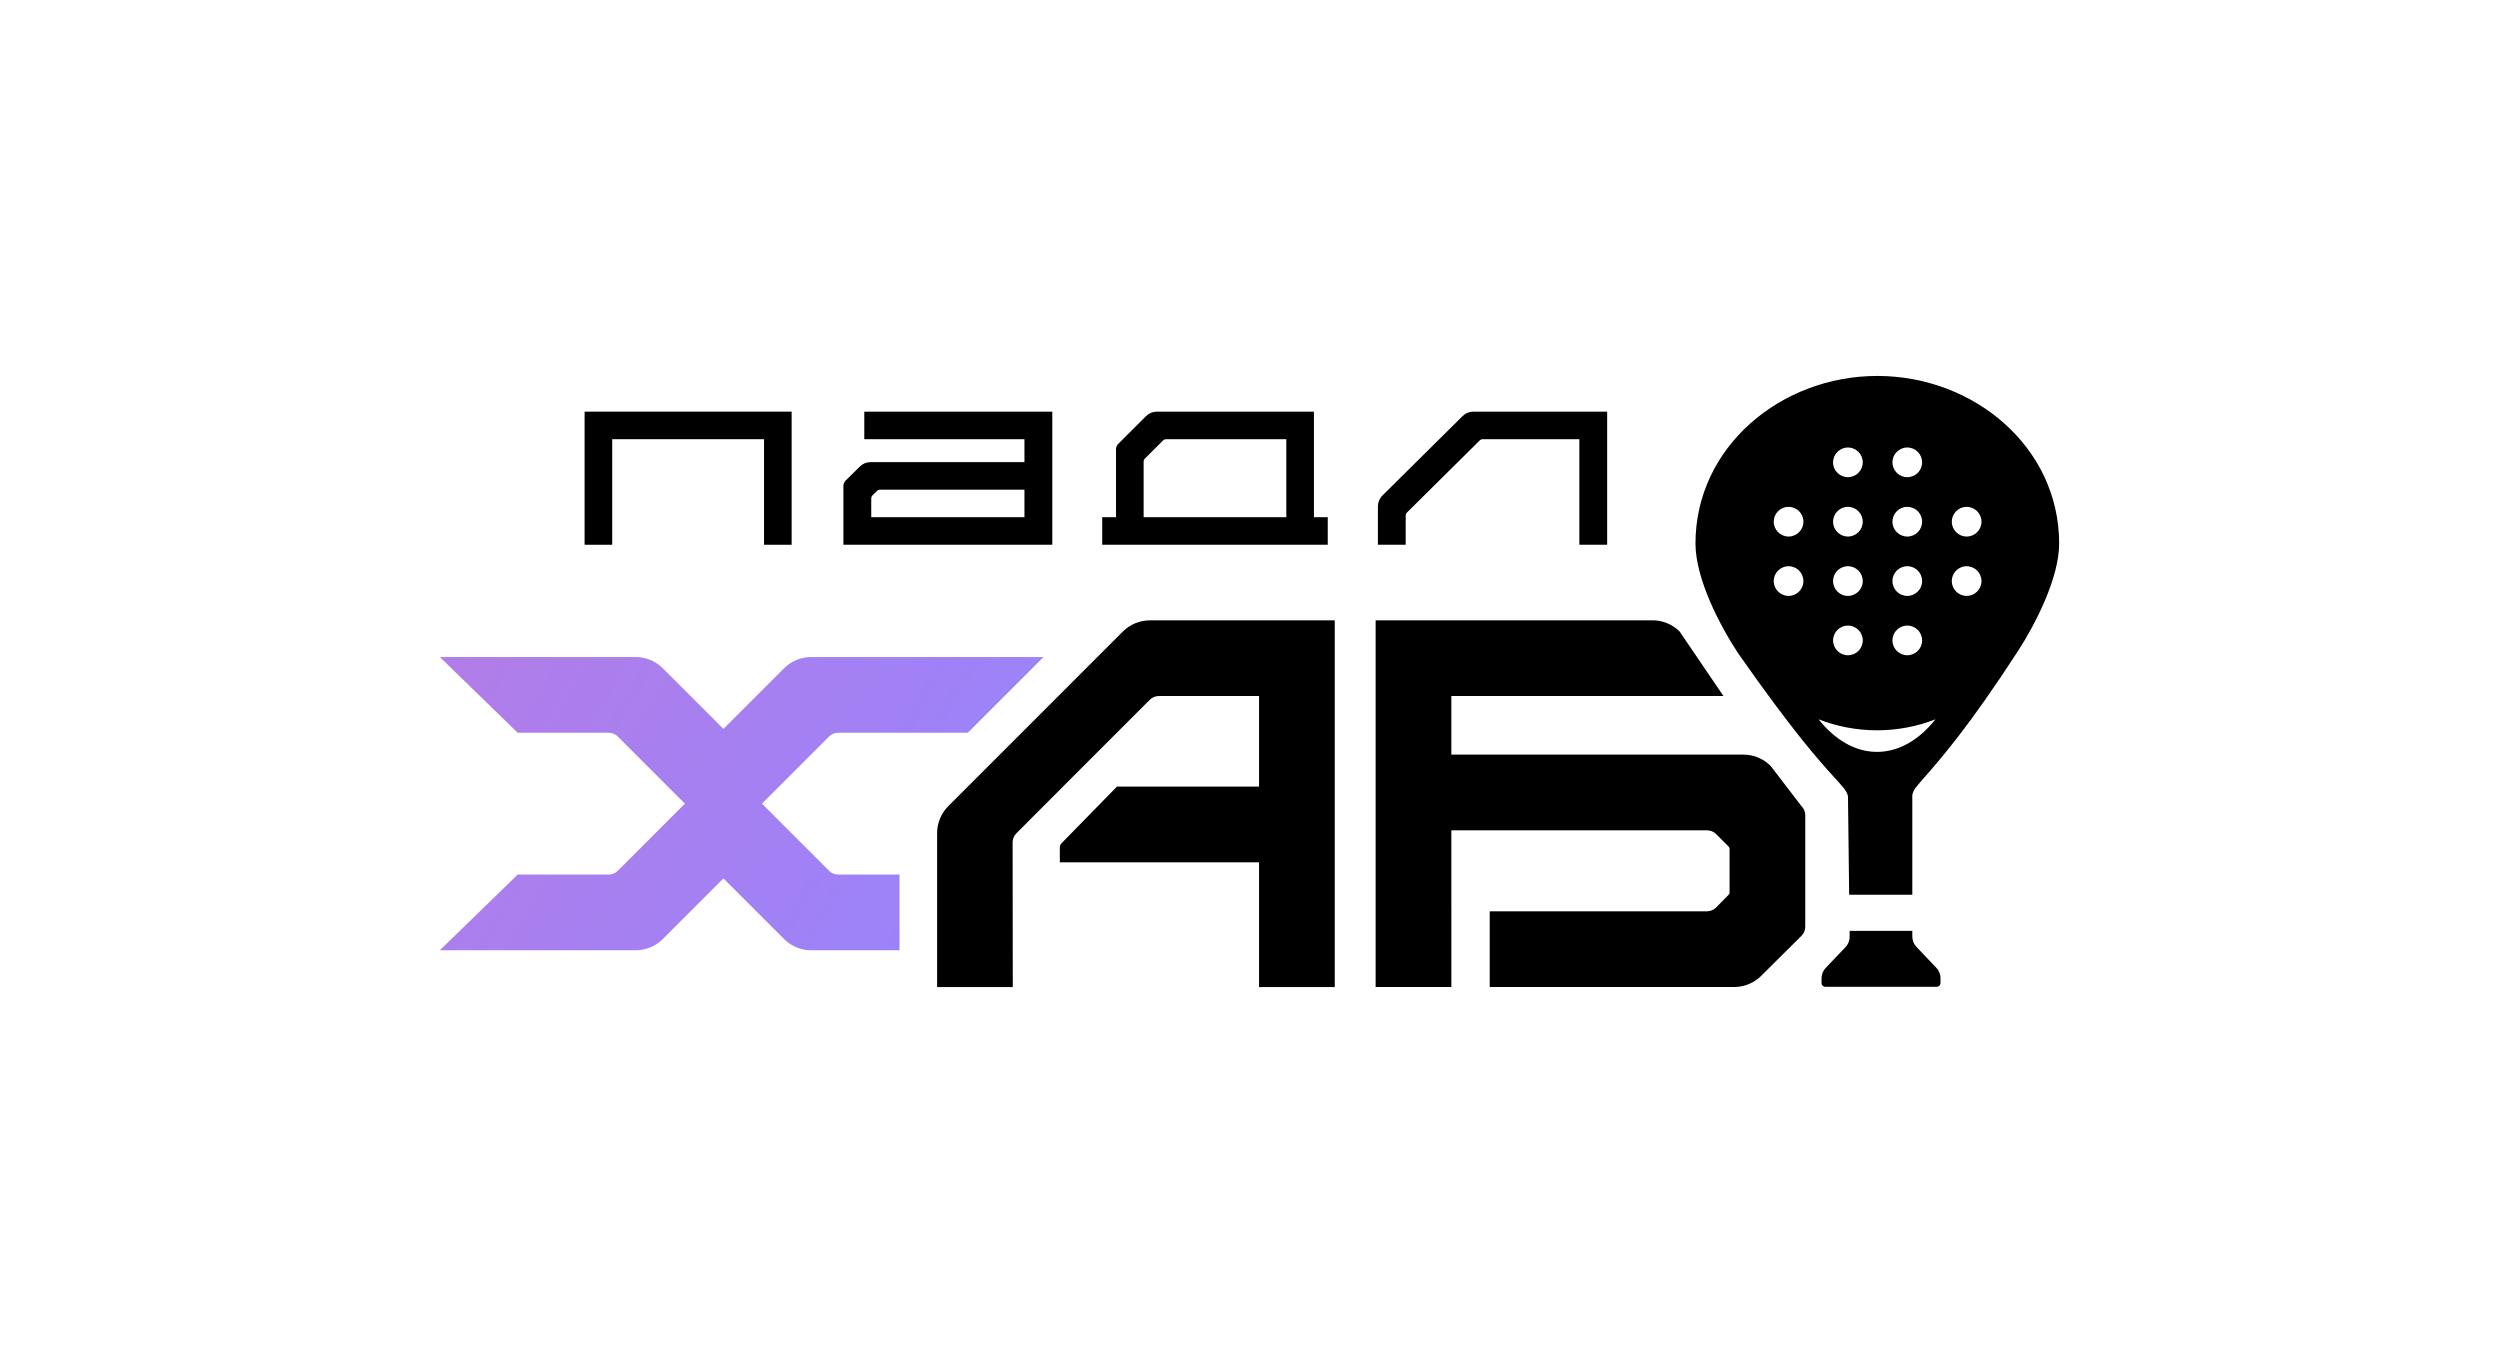
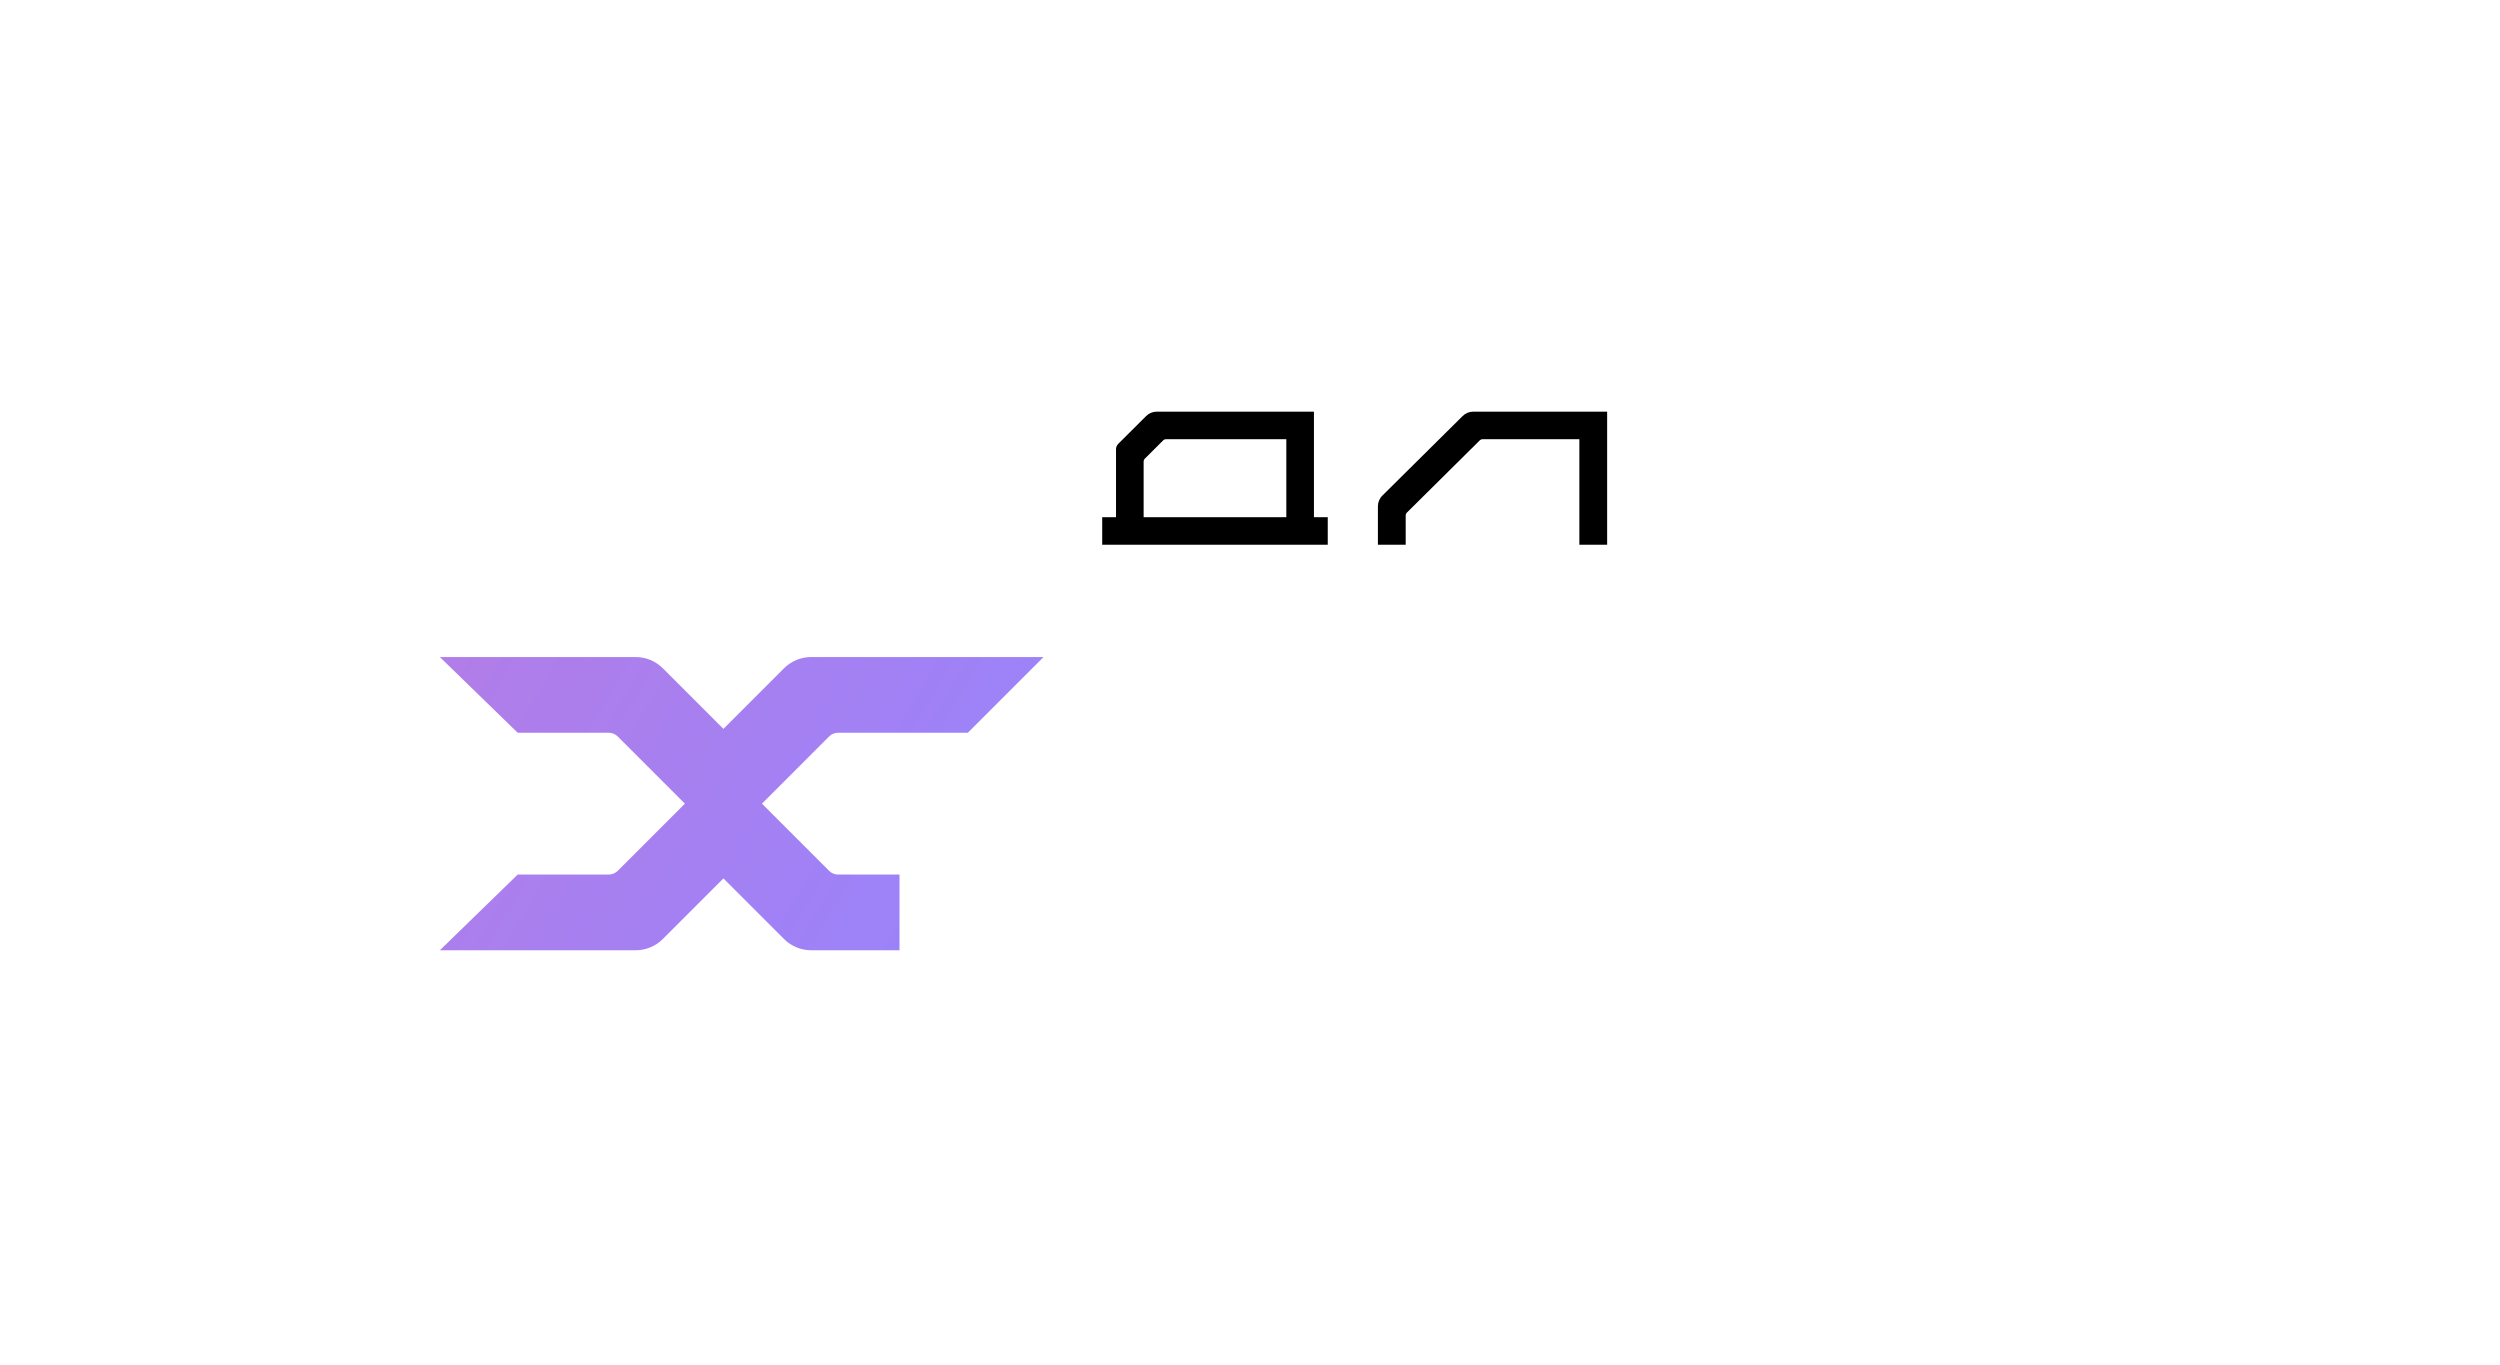
<svg xmlns="http://www.w3.org/2000/svg" width="1330" height="726" viewBox="0 0 1330 726" fill="none">
  <path fill-rule="evenodd" clip-rule="evenodd" d="M514.868 389.82L555.141 349.547H431.531C426.12 349.547 420.932 351.696 417.106 355.522L384.86 387.768L352.614 355.522C348.788 351.696 343.599 349.547 338.189 349.547H234L275.41 389.82H323.832C325.635 389.82 327.365 390.536 328.64 391.812L364.371 427.543L328.64 463.274C327.365 464.549 325.635 465.266 323.832 465.266H275.41L234 505.539H338.189C343.599 505.539 348.788 503.39 352.614 499.564L384.86 467.318L417.106 499.564C420.932 503.39 426.12 505.539 431.531 505.539H478.534V465.266H445.888C444.085 465.266 442.355 464.549 441.08 463.274L405.348 427.543L441.08 391.812C442.355 390.536 444.085 389.82 445.888 389.82H514.868Z" fill="url(#paint0_linear_3447_387)" />
-   <path fill-rule="evenodd" clip-rule="evenodd" d="M563.837 458.744H669.817V525.103H710.09V330.016H611.774C606.363 330.016 601.174 332.165 597.348 335.991L504.513 428.834C500.688 432.66 498.539 437.848 498.539 443.258V525.103H538.799L538.711 448.146C538.709 446.341 539.424 444.61 540.699 443.334L565.519 418.471H565.501L576.364 407.607L579.16 404.806L579.163 404.808L611.695 372.276C612.971 371.001 614.7 370.284 616.504 370.284H669.817V418.471H594.217L564.782 448.56C564.158 449.198 563.81 450.055 563.813 450.948L563.837 458.744Z" fill="black" />
-   <path fill-rule="evenodd" clip-rule="evenodd" d="M731.836 525.092V330H879.138C884.548 330 889.737 332.149 893.563 335.975L916.861 370.273H772.109V401.459H927.523C932.934 401.459 938.122 403.609 941.948 407.434L958.409 428.895C959.684 430.171 960.401 431.9 960.401 433.704V493.011C960.401 494.821 959.679 496.557 958.395 497.834L936.941 519.16C933.119 522.959 927.948 525.092 922.559 525.092H792.526L792.526 484.819H908.128C909.954 484.819 911.703 484.085 912.982 482.781L919.641 475.994C919.953 475.676 920.128 475.249 920.128 474.804V451.582C920.128 451.131 919.949 450.699 919.63 450.38L912.974 443.724C911.699 442.449 909.969 441.732 908.166 441.732H772.109V483.119C772.109 483.201 772.115 483.282 772.126 483.36L772.126 525.092H731.836Z" fill="black" />
  <path d="M855.001 219V289.812H840.219V233.651L788.688 233.651C788.161 233.651 787.655 233.859 787.28 234.23L748.421 272.743C748.042 273.119 747.829 273.63 747.829 274.164V289.812H733.047V269.339C733.047 267.205 733.9 265.159 735.415 263.657L778.135 221.318C779.633 219.833 781.657 219 783.766 219H855.001Z" fill="black" />
  <path d="M684.324 275.161V233.651L620.259 233.651C619.73 233.651 619.222 233.861 618.847 234.235L609.001 244.053C608.625 244.428 608.413 244.938 608.413 245.469V275.161H684.324ZM590.048 289.812H586.375V275.161H593.721V238.974C593.721 237.911 594.144 236.892 594.897 236.141L609.745 221.335C611.244 219.84 613.276 219 615.394 219L699.016 219V275.161H706.362V289.812H699.016H691.67H601.067H590.048Z" fill="black" />
-   <path d="M545.005 275.161V260.511H468.032C467.505 260.511 467 260.718 466.626 261.088L464.099 263.586C463.719 263.962 463.506 264.474 463.506 265.008V275.161H545.005ZM448.688 289.812V258.518C448.688 257.449 449.115 256.425 449.875 255.674L457.464 248.171C458.961 246.69 460.982 245.86 463.088 245.86H545.005V233.651L459.801 233.651V219L559.823 219V286.149V289.812H448.688Z" fill="black" />
-   <path d="M311 289.812L311 219H329.359L413.809 219L421.152 219V289.812H406.465V233.651L336.702 233.651H325.687V289.812H322.015H311Z" fill="black" />
-   <path fill-rule="evenodd" clip-rule="evenodd" d="M1073.63 346.253C1082.89 331.967 1095.47 307.423 1095.47 289.15C1095.47 237.864 1050.11 200 998.736 200C947.36 200 902 237.864 902 289.15C902 307.97 915.03 332.904 924.67 347.534C954.361 389.92 968.015 404.945 975.885 413.605C977.917 415.841 979.563 417.652 981 419.401L981.025 419.431C981.717 420.32 983.108 422.473 983.131 423.974L983.753 476.002H1017.35V423.974C1017.21 423.447 1017.32 421.8 1018.82 419.431L1019.03 419.172C1020.39 417.451 1022.11 415.492 1024.23 413.065C1032.75 403.313 1047.87 386.009 1073.63 346.253ZM1017.35 495.219H983.982L984.019 498.257C984.044 500.346 983.251 502.361 981.81 503.873L971.268 514.931C969.849 516.418 969.058 518.395 969.058 520.451V522.982C969.058 524.086 969.953 524.982 971.058 524.982H1030.35C1031.46 524.982 1032.35 524.086 1032.35 522.982V520.402C1032.35 518.35 1031.56 516.377 1030.15 514.89L1019.55 503.747C1018.14 502.26 1017.35 500.286 1017.35 498.234V495.219ZM983.09 253.86C987.45 253.86 990.985 250.325 990.985 245.965C990.985 241.605 987.45 238.07 983.09 238.07C978.73 238.07 975.195 241.605 975.195 245.965C975.195 250.325 978.73 253.86 983.09 253.86ZM990.992 340.703C990.992 345.063 987.458 348.598 983.098 348.598C978.738 348.598 975.203 345.063 975.203 340.703C975.203 336.343 978.738 332.809 983.098 332.809C987.458 332.809 990.992 336.343 990.992 340.703ZM983.09 285.438C987.45 285.438 990.985 281.903 990.985 277.543C990.985 273.183 987.45 269.648 983.09 269.648C978.73 269.648 975.195 273.183 975.195 277.543C975.195 281.903 978.73 285.438 983.09 285.438ZM990.985 309.125C990.985 313.485 987.45 317.02 983.09 317.02C978.73 317.02 975.195 313.485 975.195 309.125C975.195 304.765 978.73 301.23 983.09 301.23C987.45 301.23 990.985 304.765 990.985 309.125ZM951.52 285.438C955.88 285.438 959.414 281.903 959.414 277.543C959.414 273.183 955.88 269.648 951.52 269.648C947.16 269.648 943.625 273.183 943.625 277.543C943.625 281.903 947.16 285.438 951.52 285.438ZM959.414 309.125C959.414 313.485 955.88 317.02 951.52 317.02C947.16 317.02 943.625 313.485 943.625 309.125C943.625 304.765 947.16 301.23 951.52 301.23C955.88 301.23 959.414 304.765 959.414 309.125ZM1014.68 253.86C1019.04 253.86 1022.57 250.325 1022.57 245.965C1022.57 241.605 1019.04 238.07 1014.68 238.07C1010.32 238.07 1006.78 241.605 1006.78 245.965C1006.78 250.325 1010.32 253.86 1014.68 253.86ZM1022.57 340.699C1022.57 345.059 1019.04 348.594 1014.68 348.594C1010.32 348.594 1006.78 345.059 1006.78 340.699C1006.78 336.339 1010.32 332.805 1014.68 332.805C1019.04 332.805 1022.57 336.339 1022.57 340.699ZM1014.68 285.438C1019.04 285.438 1022.57 281.903 1022.57 277.543C1022.57 273.183 1019.04 269.648 1014.68 269.648C1010.32 269.648 1006.78 273.183 1006.78 277.543C1006.78 281.903 1010.32 285.438 1014.68 285.438ZM1022.57 309.125C1022.57 313.485 1019.04 317.02 1014.68 317.02C1010.32 317.02 1006.78 313.485 1006.78 309.125C1006.78 304.765 1010.32 301.23 1014.68 301.23C1019.04 301.23 1022.57 304.765 1022.57 309.125ZM1046.25 285.438C1050.61 285.438 1054.15 281.903 1054.15 277.543C1054.15 273.183 1050.61 269.648 1046.25 269.648C1041.89 269.648 1038.36 273.183 1038.36 277.543C1038.36 281.903 1041.89 285.438 1046.25 285.438ZM1054.15 309.125C1054.15 313.485 1050.61 317.02 1046.25 317.02C1041.89 317.02 1038.36 313.485 1038.36 309.125C1038.36 304.765 1041.89 301.23 1046.25 301.23C1050.61 301.23 1054.15 304.765 1054.15 309.125ZM998.579 388.516C1009.55 388.516 1020.04 386.443 1029.67 382.668C1021.03 393.549 1010.26 400.006 998.579 400.006C986.898 400.006 976.125 393.549 967.484 382.668C977.118 386.443 987.607 388.516 998.579 388.516Z" fill="black" />
  <defs>
    <linearGradient id="paint0_linear_3447_387" x1="241.539" y1="352.508" x2="516.539" y2="516.75" gradientUnits="userSpaceOnUse">
      <stop stop-color="#B17DE8" />
      <stop offset="1" stop-color="#9983FB" />
    </linearGradient>
  </defs>
</svg>